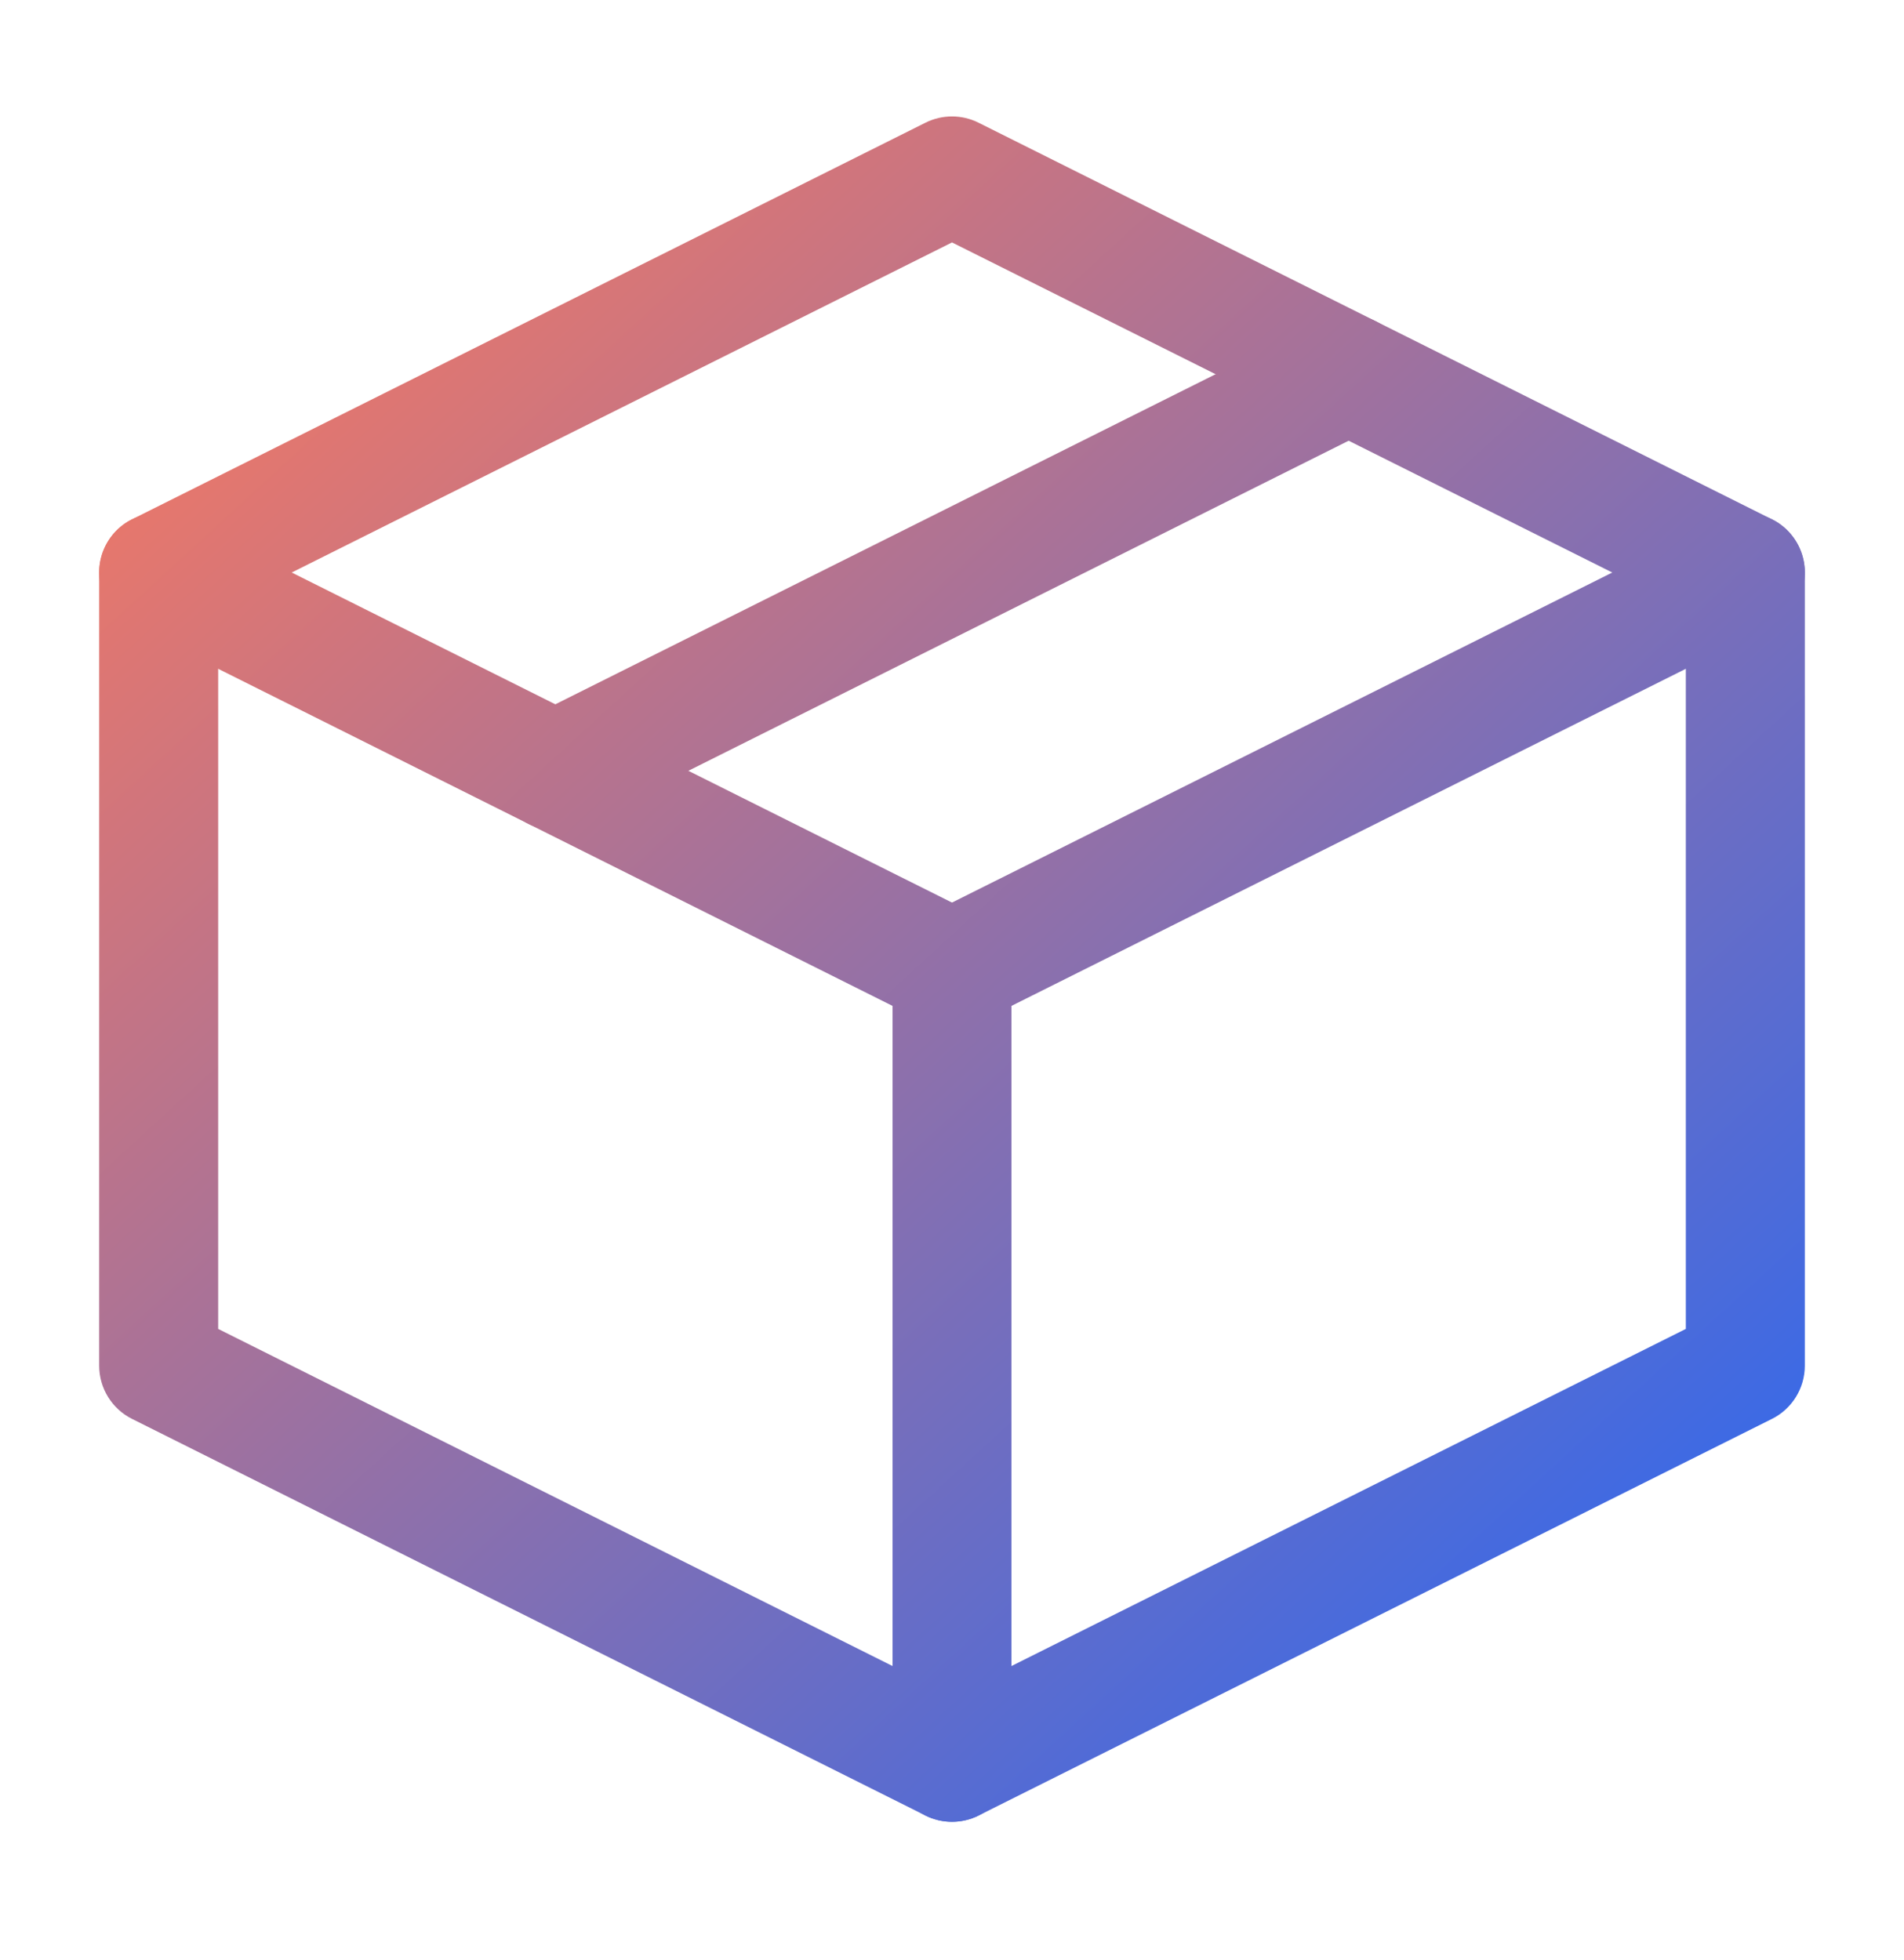
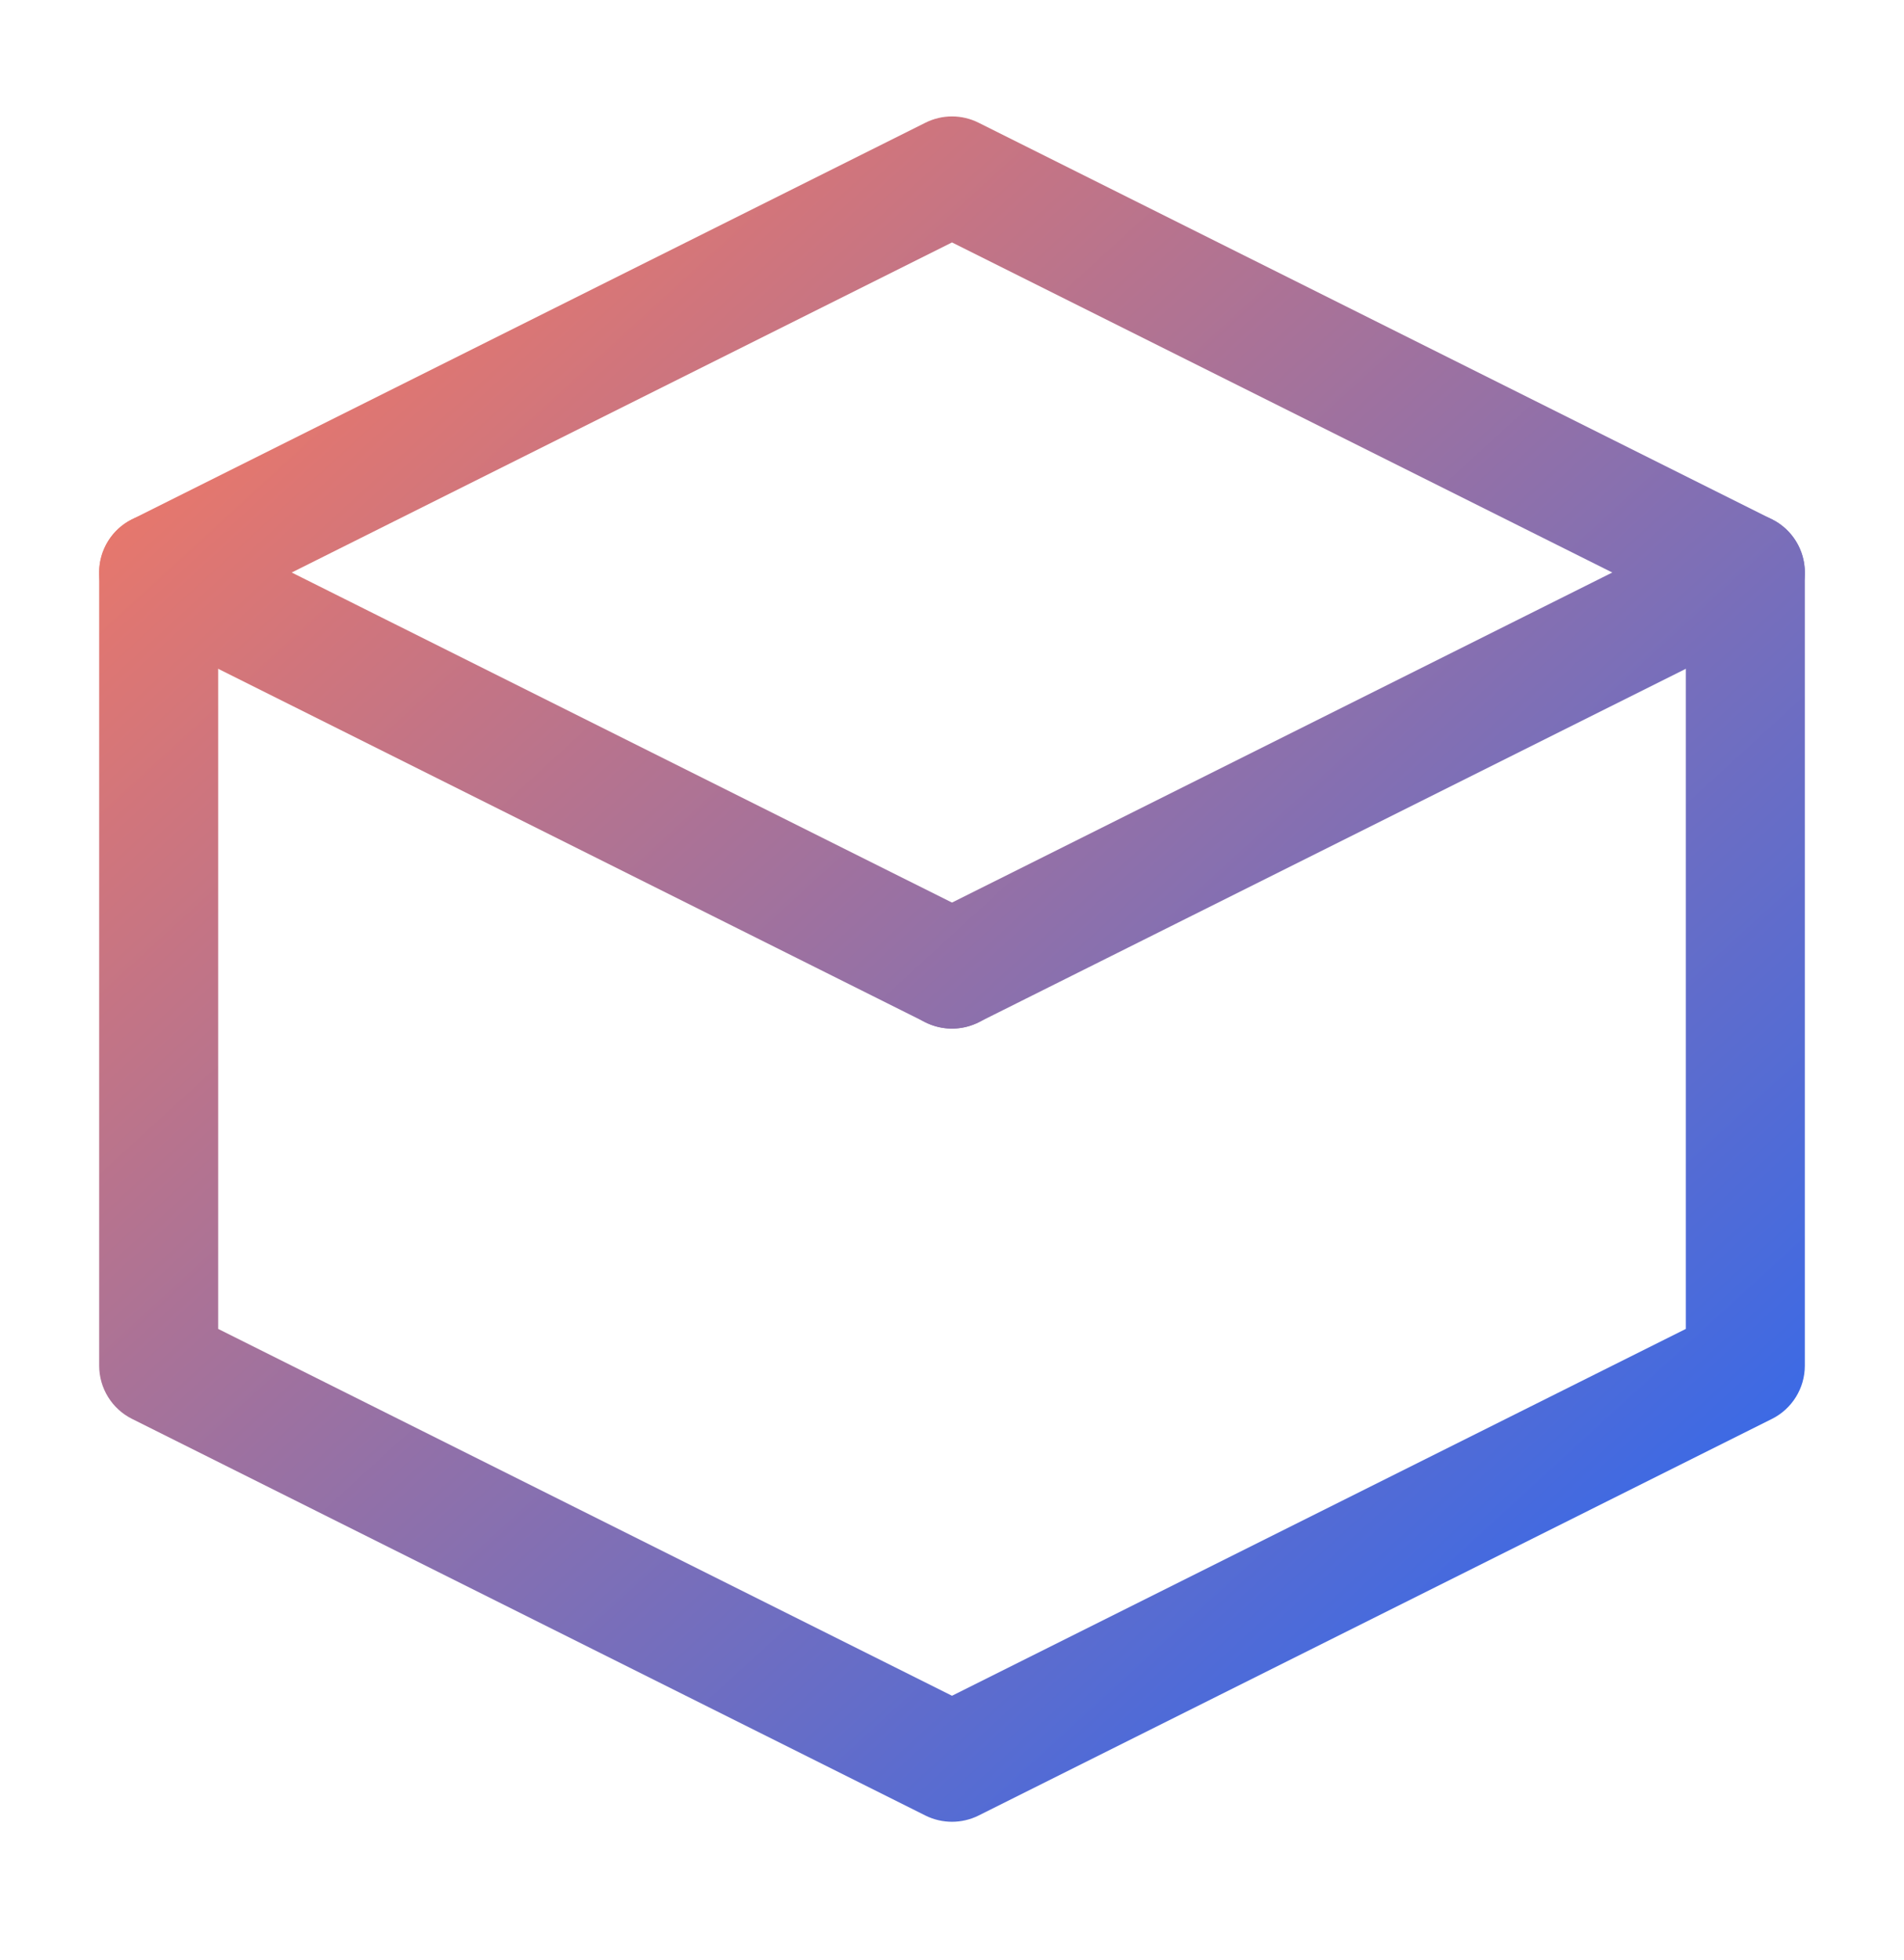
<svg xmlns="http://www.w3.org/2000/svg" width="34" height="35" viewBox="0 0 34 35" fill="none">
  <path fill-rule="evenodd" clip-rule="evenodd" d="M16.525 2.192C16.824 2.042 17.176 2.042 17.475 2.192L31.642 9.275C32.002 9.455 32.229 9.823 32.229 10.225V24.392C32.229 24.794 32.002 25.162 31.642 25.342L17.475 32.426C17.176 32.575 16.824 32.575 16.525 32.426L2.358 25.342C1.998 25.162 1.771 24.794 1.771 24.392V10.225C1.771 9.823 1.998 9.455 2.358 9.275L16.525 2.192ZM3.896 10.882V23.735L17 30.287L30.104 23.735V10.882L17 4.33L3.896 10.882Z" fill="url(#paint0_linear_5055_3412)" />
  <path fill-rule="evenodd" clip-rule="evenodd" d="M1.883 9.75C2.145 9.225 2.784 9.013 3.308 9.275L17.475 16.358C18 16.621 18.213 17.259 17.95 17.784C17.688 18.309 17.05 18.521 16.525 18.259L2.358 11.176C1.833 10.913 1.621 10.275 1.883 9.75Z" fill="url(#paint1_linear_5055_3412)" />
-   <path fill-rule="evenodd" clip-rule="evenodd" d="M17 16.246C17.587 16.246 18.062 16.722 18.062 17.309V31.475C18.062 32.062 17.587 32.538 17 32.538C16.413 32.538 15.938 32.062 15.938 31.475V17.309C15.938 16.722 16.413 16.246 17 16.246Z" fill="url(#paint2_linear_5055_3412)" />
  <path fill-rule="evenodd" clip-rule="evenodd" d="M32.117 9.75C32.379 10.275 32.167 10.913 31.642 11.176L17.475 18.259C16.95 18.521 16.312 18.309 16.05 17.784C15.787 17.259 16 16.621 16.525 16.358L30.692 9.275C31.216 9.013 31.855 9.225 32.117 9.75Z" fill="url(#paint3_linear_5055_3412)" />
-   <path fill-rule="evenodd" clip-rule="evenodd" d="M25.034 6.208C25.296 6.733 25.083 7.372 24.558 7.634L10.392 14.717C9.867 14.98 9.229 14.767 8.966 14.242C8.704 13.717 8.917 13.079 9.441 12.817L23.608 5.733C24.133 5.471 24.771 5.684 25.034 6.208Z" fill="url(#paint4_linear_5055_3412)" />
  <defs>
    <linearGradient id="paint0_linear_5055_3412" x1="2.63" y1="2.49" x2="29.894" y2="32.256" gradientUnits="userSpaceOnUse">
      <stop stop-color="#FF795B" />
      <stop offset="1" stop-color="#2868F3" />
    </linearGradient>
    <linearGradient id="paint1_linear_5055_3412" x1="2.63" y1="2.49" x2="29.894" y2="32.256" gradientUnits="userSpaceOnUse">
      <stop stop-color="#FF795B" />
      <stop offset="1" stop-color="#2868F3" />
    </linearGradient>
    <linearGradient id="paint2_linear_5055_3412" x1="2.63" y1="2.49" x2="29.894" y2="32.256" gradientUnits="userSpaceOnUse">
      <stop stop-color="#FF795B" />
      <stop offset="1" stop-color="#2868F3" />
    </linearGradient>
    <linearGradient id="paint3_linear_5055_3412" x1="2.63" y1="2.49" x2="29.894" y2="32.256" gradientUnits="userSpaceOnUse">
      <stop stop-color="#FF795B" />
      <stop offset="1" stop-color="#2868F3" />
    </linearGradient>
    <linearGradient id="paint4_linear_5055_3412" x1="2.63" y1="2.49" x2="29.894" y2="32.256" gradientUnits="userSpaceOnUse">
      <stop stop-color="#FF795B" />
      <stop offset="1" stop-color="#2868F3" />
    </linearGradient>
  </defs>
</svg>